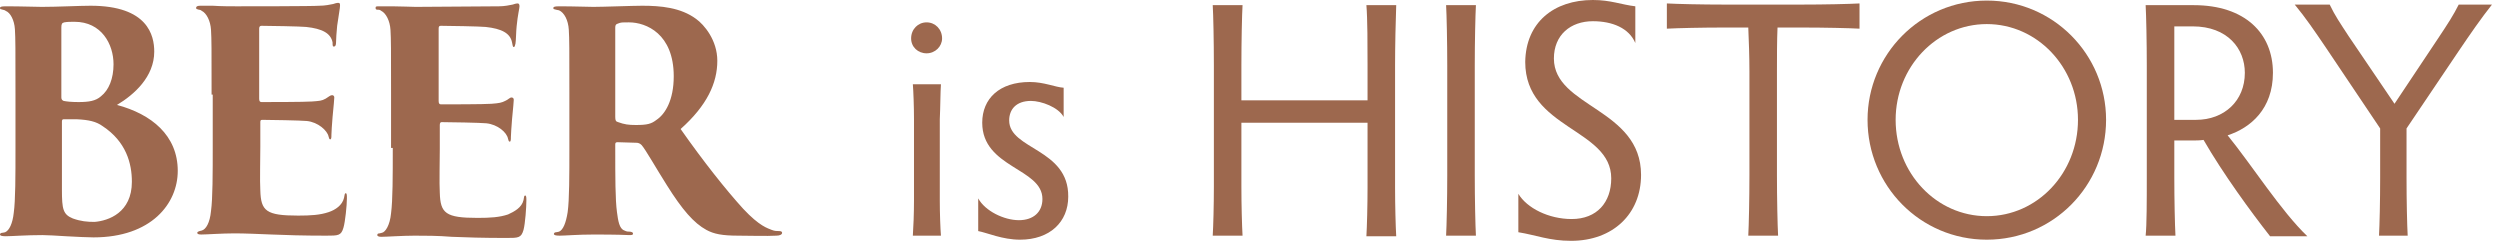
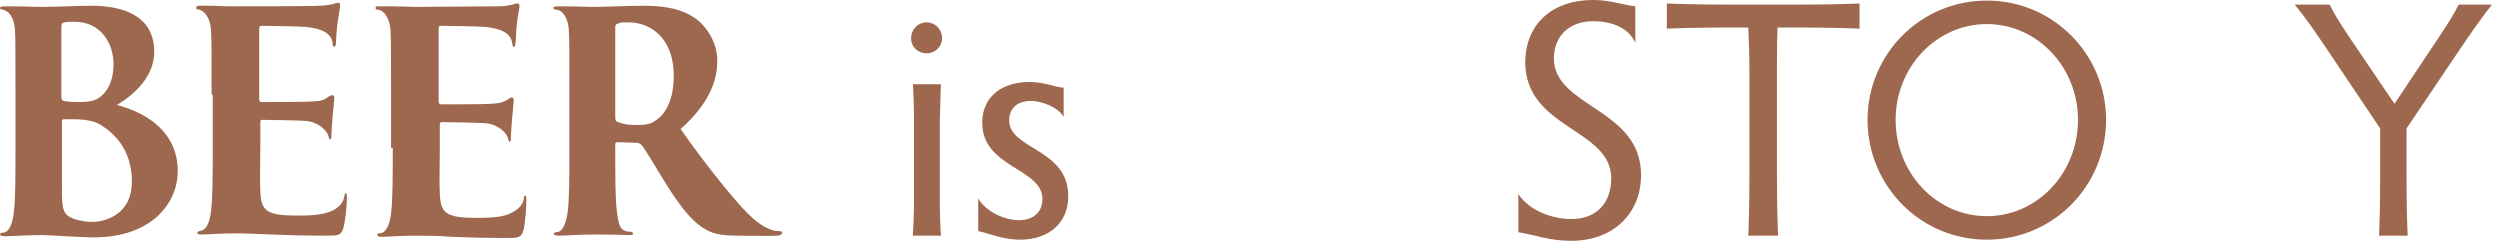
<svg xmlns="http://www.w3.org/2000/svg" viewBox="0 0 436 42" fill="none">
  <path d="M164.1 14.7H159.2C159.3 15.9 159.4 18.6 159.4 20.8V35C159.4 37.1 159.3 39.8 159.2 41.1H164.1C164 39.9 163.9 37.2 163.9 35V20.8C164 18.8 164 16 164.1 14.7Z" fill="#9D684E" />
  <path d="M176 21C176 19.1 177.2 17.6 179.8 17.6C181.6 17.6 184.6 18.7 185.5 20.4V15.3C184 15.2 182.1 14.3 179.6 14.3C174.3 14.3 171.3 17.2 171.3 21.4C171.3 29.3 181.8 29.3 181.8 34.7C181.8 37 180.2 38.4 177.7 38.4C175.1 38.4 171.8 36.8 170.6 34.6V40.3C172.2 40.6 174.8 41.8 177.9 41.8C183.1 41.8 186.3 38.7 186.3 34.3C186.4 25.9 176 26.1 176 21Z" fill="#9D684E" />
  <path d="M161.6 3.9C160.1 3.9 158.9 5.1 158.9 6.7C158.9 8.2 160.1 9.3 161.6 9.3C163.1 9.3 164.3 8.1 164.3 6.7C164.3 5.1 163.1 3.9 161.6 3.9Z" fill="#9D684E" />
  <path d="M36.9 16.5C36.9 8.4 36.9 6.9 36.8 5.2C36.7 3.6 36 2.3 35.2 1.9C35.1 1.8 34.9 1.7 34.7 1.7C34.4 1.6 34.2 1.6 34.2 1.4C34.2 1.2 34.3 1 34.9 1C35.9 1 35.7 1 37.1 1C38.5 1.1 40.4 1.1 41.2 1.1C43 1.1 54.6 1.1 55.7 1C56.7 1 57.6 0.8 58.1 0.7C58.4 0.6 58.7 0.5 59 0.5C59.3 0.5 59.3 0.7 59.3 1C59.3 1.4 59.1 2.4 58.8 4.5C58.7 5.5 58.6 6.9 58.6 7.5C58.6 7.8 58.5 8.1 58.3 8.1C58 8.2 58 7.9 58 7.4C57.7 5.8 56.2 5 53.4 4.7C52.5 4.6 46.7 4.5 45.6 4.5C45.3 4.5 45.2 4.7 45.2 5V17.2C45.2 17.6 45.3 17.8 45.6 17.8C46.8 17.8 53.1 17.8 54.4 17.7C55.7 17.6 56.1 17.6 56.8 17.2C57.3 16.9 57.6 16.6 57.9 16.6C58.1 16.6 58.3 16.7 58.3 17C58.3 17.3 58.2 18.3 58 20.4C57.9 21.6 57.8 23.1 57.8 23.5C57.8 23.9 57.8 24.3 57.6 24.3C57.4 24.3 57.4 24.1 57.3 23.8C57.1 22.8 55.5 21.3 53.5 21.1C52.5 21 47 20.9 45.7 20.9C45.4 20.9 45.4 21.1 45.4 21.4V25.6C45.4 27.4 45.3 31.7 45.4 33.2C45.5 36.8 46.4 37.6 52 37.6C54.2 37.6 55.8 37.5 57.3 37C58.5 36.6 59.7 35.8 60 34.5C60.1 34 60.1 33.7 60.3 33.7C60.5 33.7 60.5 34.1 60.5 34.6C60.5 35.8 60.2 38.7 59.9 39.7C59.5 41.1 59 41.1 56.9 41.1C52.8 41.1 49.8 41 47.4 40.9C45 40.8 42.6 40.7 40.9 40.7C38.7 40.7 36 40.9 35.1 40.9C34.6 40.9 34.4 40.8 34.4 40.6C34.4 40.5 34.5 40.4 34.8 40.3C34.9 40.3 35.1 40.2 35.2 40.2C35.9 40 36.6 38.9 36.8 36.8C37.1 34.6 37.1 30.3 37.1 25.4V16.5H36.9ZM31 29.8C31 35.5 26.4 41.4 16.3 41.4C15.6 41.4 13.1 41.3 11.5 41.2C9.9 41.1 8.2 41 7.4 41C4.5 41 2.1 41.2 1 41.2C0.3 41.2 0 41.1 0 40.9C0 40.7 0.2 40.6 0.4 40.6C0.6 40.6 0.8 40.5 0.9 40.5C1.6 40.2 2.2 39 2.4 37.1C2.7 34.9 2.7 30.7 2.7 25.8V16.4C2.7 8.3 2.7 6.8 2.6 5.1C2.5 3.5 1.8 2.2 1 1.9C0.9 1.8 0.6 1.7 0.5 1.7C0.1 1.6 0 1.6 0 1.4C0 1.2 0.2 1.1 1 1.1C3.8 1.1 6.2 1.2 7.3 1.2C10 1.2 13.9 1 15.8 1C25.8 1 26.9 6.2 26.9 9C26.9 13.4 23.4 16.5 20.4 18.3C26.4 19.9 31 23.6 31 29.8ZM10.7 17C10.7 17.4 10.9 17.5 11.1 17.6C11.6 17.7 12.4 17.8 13.7 17.8C15.5 17.8 16.7 17.6 17.6 16.8C19 15.7 19.8 13.7 19.8 11.2C19.8 7.7 17.7 3.8 13 3.8C12.2 3.8 11.8 3.8 11.2 3.9C10.8 4 10.7 4.2 10.7 4.8V17ZM23 31.7C23 28.5 22 24.7 17.9 22C16.8 21.2 15.5 20.9 13.4 20.8C12.4 20.8 11.9 20.8 11.1 20.8C10.9 20.8 10.8 20.9 10.8 21.2V33.1C10.8 36.5 11 37.4 12.7 38.1C14.1 38.6 15.2 38.7 16.5 38.7C18.9 38.5 23 37.1 23 31.7ZM68.5 25.8C68.5 30.7 68.5 34.9 68.2 37.2C68 39.3 67.2 40.5 66.6 40.6C66.5 40.6 66.3 40.7 66.2 40.7C65.9 40.7 65.8 40.8 65.8 41C65.8 41.2 66.1 41.3 66.5 41.3C67.4 41.3 70.2 41.1 72.3 41.1C74 41.1 76.4 41.1 78.8 41.3C81.2 41.4 84.2 41.5 88.3 41.5C90.4 41.5 90.9 41.5 91.3 40.1C91.6 39 91.8 36.1 91.8 35C91.8 34.5 91.8 34.1 91.6 34.1C91.4 34.1 91.4 34.3 91.3 34.9C91 36.2 89.7 36.9 88.6 37.4C87.1 37.9 85.5 38 83.3 38C77.7 38 76.8 37.2 76.7 33.6C76.6 32.1 76.7 27.8 76.7 26V21.8C76.7 21.5 76.8 21.3 77 21.3C78.3 21.3 83.8 21.4 84.8 21.5C86.8 21.7 88.4 23.1 88.6 24.2C88.7 24.5 88.7 24.7 88.9 24.7C89.1 24.7 89.1 24.3 89.1 23.9C89.1 23.5 89.2 22.1 89.3 20.8C89.5 18.7 89.6 17.7 89.6 17.4C89.6 17.1 89.4 17 89.2 17C88.9 17 88.6 17.4 88.1 17.6C87.5 17.9 87.1 18 85.7 18.1C84.4 18.2 78.1 18.2 76.9 18.2C76.6 18.2 76.5 18 76.5 17.6V5C76.5 4.6 76.6 4.5 76.9 4.5C78 4.5 83.8 4.6 84.7 4.7C87.5 5 89 5.8 89.3 7.4C89.4 7.8 89.4 8.2 89.6 8.2C89.8 8.2 89.8 7.9 89.9 7.6C90 7 90 5.5 90.1 4.6C90.3 2.5 90.6 1.5 90.6 1.1C90.6 0.8 90.5 0.6 90.3 0.6C90 0.6 89.7 0.7 89.4 0.8C88.9 0.9 88 1.1 87 1.1C86 1.1 74.3 1.2 72.5 1.2C71.7 1.2 69.9 1.1 68.4 1.1C67 1.1 67.2 1.1 66.2 1.1C65.6 1.1 65.5 1.1 65.5 1.4C65.5 1.7 65.7 1.7 66 1.7C66.2 1.7 66.4 1.8 66.5 1.9C67.3 2.3 68 3.6 68.1 5.2C68.2 6.9 68.2 8.4 68.2 16.5V25.8H68.5ZM136.4 40.6C136.4 40.9 136 41.1 135.4 41.1C133.8 41.2 130.3 41.1 128.8 41.1C125.9 41.1 124.5 40.8 123.2 40.1C121 38.9 119 36.6 116.3 32.3C114.4 29.3 112.6 26.1 111.9 25.3C111.6 25 111.3 24.9 111 24.9L107.7 24.8C107.4 24.8 107.3 24.9 107.3 25.2V26C107.3 30.9 107.3 34.8 107.6 37C107.8 38.5 108 39.9 108.9 40.2C109.3 40.4 109.5 40.4 109.8 40.4C110 40.4 110.4 40.5 110.4 40.7C110.4 41 110.2 41 109.7 41C107.6 40.9 104.4 40.9 103.6 40.9C100.7 40.9 98.6 41.1 97.6 41.1C96.9 41.1 96.6 41 96.6 40.8C96.6 40.6 96.8 40.5 97 40.5C97.2 40.5 97.4 40.4 97.5 40.4C98.2 40.1 98.7 38.9 99 37C99.3 34.8 99.3 30.6 99.3 25.7V16.4C99.3 8.3 99.3 6.9 99.2 5.2C99.1 3.5 98.4 2.2 97.5 1.8C97.4 1.8 97.1 1.7 97 1.7C96.6 1.6 96.5 1.6 96.5 1.4C96.5 1.2 96.7 1.1 97.5 1.1C100.2 1.1 102.4 1.2 103.5 1.2C105.2 1.2 110.4 1 112 1C115.2 1 118.7 1.3 121.4 3.3C122.8 4.3 125.1 7 125.1 10.6C125.1 14.5 123.3 18.4 118.7 22.5C122.7 28.2 126.6 33.1 129.6 36.4C132.5 39.5 133.9 39.8 134.6 40.1C135.1 40.3 135.5 40.3 135.9 40.3C136.2 40.3 136.4 40.4 136.4 40.6ZM117.5 13.3C117.5 5.9 112.7 3.9 109.7 3.9C108.4 3.9 108.3 3.9 107.8 4.1C107.4 4.2 107.3 4.4 107.3 4.8V20.4C107.3 21 107.4 21.2 107.8 21.3C108.9 21.7 109.6 21.8 110.9 21.8C112.9 21.8 113.6 21.6 114.5 20.9C116 19.9 117.5 17.5 117.5 13.3Z" fill="#9D684E" />
-   <path d="M211.5 41.1C211.6 39.5 211.7 35.7 211.7 32.6V11.4C211.7 7.2 211.6 2.5 211.5 0.9H216.7C216.6 2.5 216.5 7.3 216.5 11.4V17.5H238.5V11.4C238.5 8 238.5 3.3 238.3 0.9H243.5C243.4 3.5 243.3 8.2 243.3 11.4V32.7C243.3 35.8 243.4 39.5 243.5 41.2H238.3C238.4 39.6 238.5 35.8 238.5 32.7V21.4H216.5V32.6C216.5 35.7 216.6 39.4 216.7 41.1H211.5Z" fill="#9D684E" />
-   <path d="M257.2 30.6C257.2 34.6 257.3 39.3 257.4 41.1H252.2C252.3 39.3 252.4 34.6 252.4 30.6V11.4C252.4 7.4 252.3 2.6 252.2 0.9H257.4C257.3 2.7 257.2 7.4 257.2 11.4V30.6Z" fill="#9D684E" />
  <path d="M286.2 30.5C286.2 37.3 281.3 42 274 42C270.2 42 267.9 41 264.8 40.5V33.8C266.3 36.3 270.1 38.2 274.1 38.2C278.5 38.2 281 35.3 281 31.1C281 22.4 266 22.5 266 10.8C266.1 3.9 271 0 277.8 0C280.9 0 282.7 0.8 285.2 1.1V7.5C284.1 4.9 281.2 3.7 277.8 3.7C273.9 3.7 271 6.1 271 10.2C271 18.7 286.2 18.9 286.2 30.5Z" fill="#9D684E" />
  <path d="M314.1 0.8C318.2 0.8 322.5 0.7 324.3 0.6V5C322.5 4.9 318.2 4.8 314.1 4.8H310C309.9 7 309.9 10 309.9 12.4V30.6C309.9 34.6 310 39.3 310.1 41.1H304.9C305 39.3 305.1 34.6 305.1 30.6V12.4C305.1 10 305 7 304.9 4.8H300.8C296.8 4.8 292.6 4.9 290.7 5V0.6C292.5 0.7 296.8 0.8 300.8 0.8H314.1Z" fill="#9D684E" />
  <path d="M346.5 0.1C358.1 0.1 367.3 9.5 367.3 20.9C367.3 32.4 358.1 41.8 346.5 41.8C334.9 41.8 325.7 32.4 325.7 20.9C325.7 9.5 334.9 0.1 346.5 0.1ZM346.5 37.7C355.3 37.7 362.4 30.2 362.4 20.9C362.4 11.7 355.3 4.2 346.5 4.2C337.7 4.2 330.6 11.7 330.6 20.9C330.6 30.2 337.7 37.7 346.5 37.7Z" fill="#9D684E" />
-   <path d="M379.2 30.9C379.2 34.9 379.3 39.3 379.4 41.1H374.2C374.4 39.3 374.4 34.9 374.4 30.9V11.4C374.4 7.4 374.3 2.6 374.2 0.9H382.6C391.5 0.9 396.4 5.8 396.4 12.7C396.4 19 392.5 22.3 388.5 23.6C392.8 28.9 397.8 36.8 402.4 41.2H395.9C392.6 37 387.7 30.3 384.3 24.4C383.6 24.5 383 24.5 382.4 24.5H379.2V30.9ZM379.2 20.9H383C387.9 20.9 391.5 17.6 391.5 12.7C391.5 8.5 388.5 4.6 382.4 4.6H379.2V20.9Z" fill="#9D684E" />
  <path d="M414.9 41.1C415 39.3 415.1 35 415.1 31V22.4L405.7 8.4C403.6 5.3 402.1 3.1 400.2 0.8H406.3C407.2 2.7 408.1 4 409.6 6.3L417.6 18.1L425.2 6.7C427 4 427.9 2.6 428.8 0.8H434.6C432.7 3.2 430.9 5.8 428.8 8.9L419.7 22.4V31C419.7 35.1 419.8 39.3 419.9 41.1H414.9Z" fill="#9D684E" />
</svg>